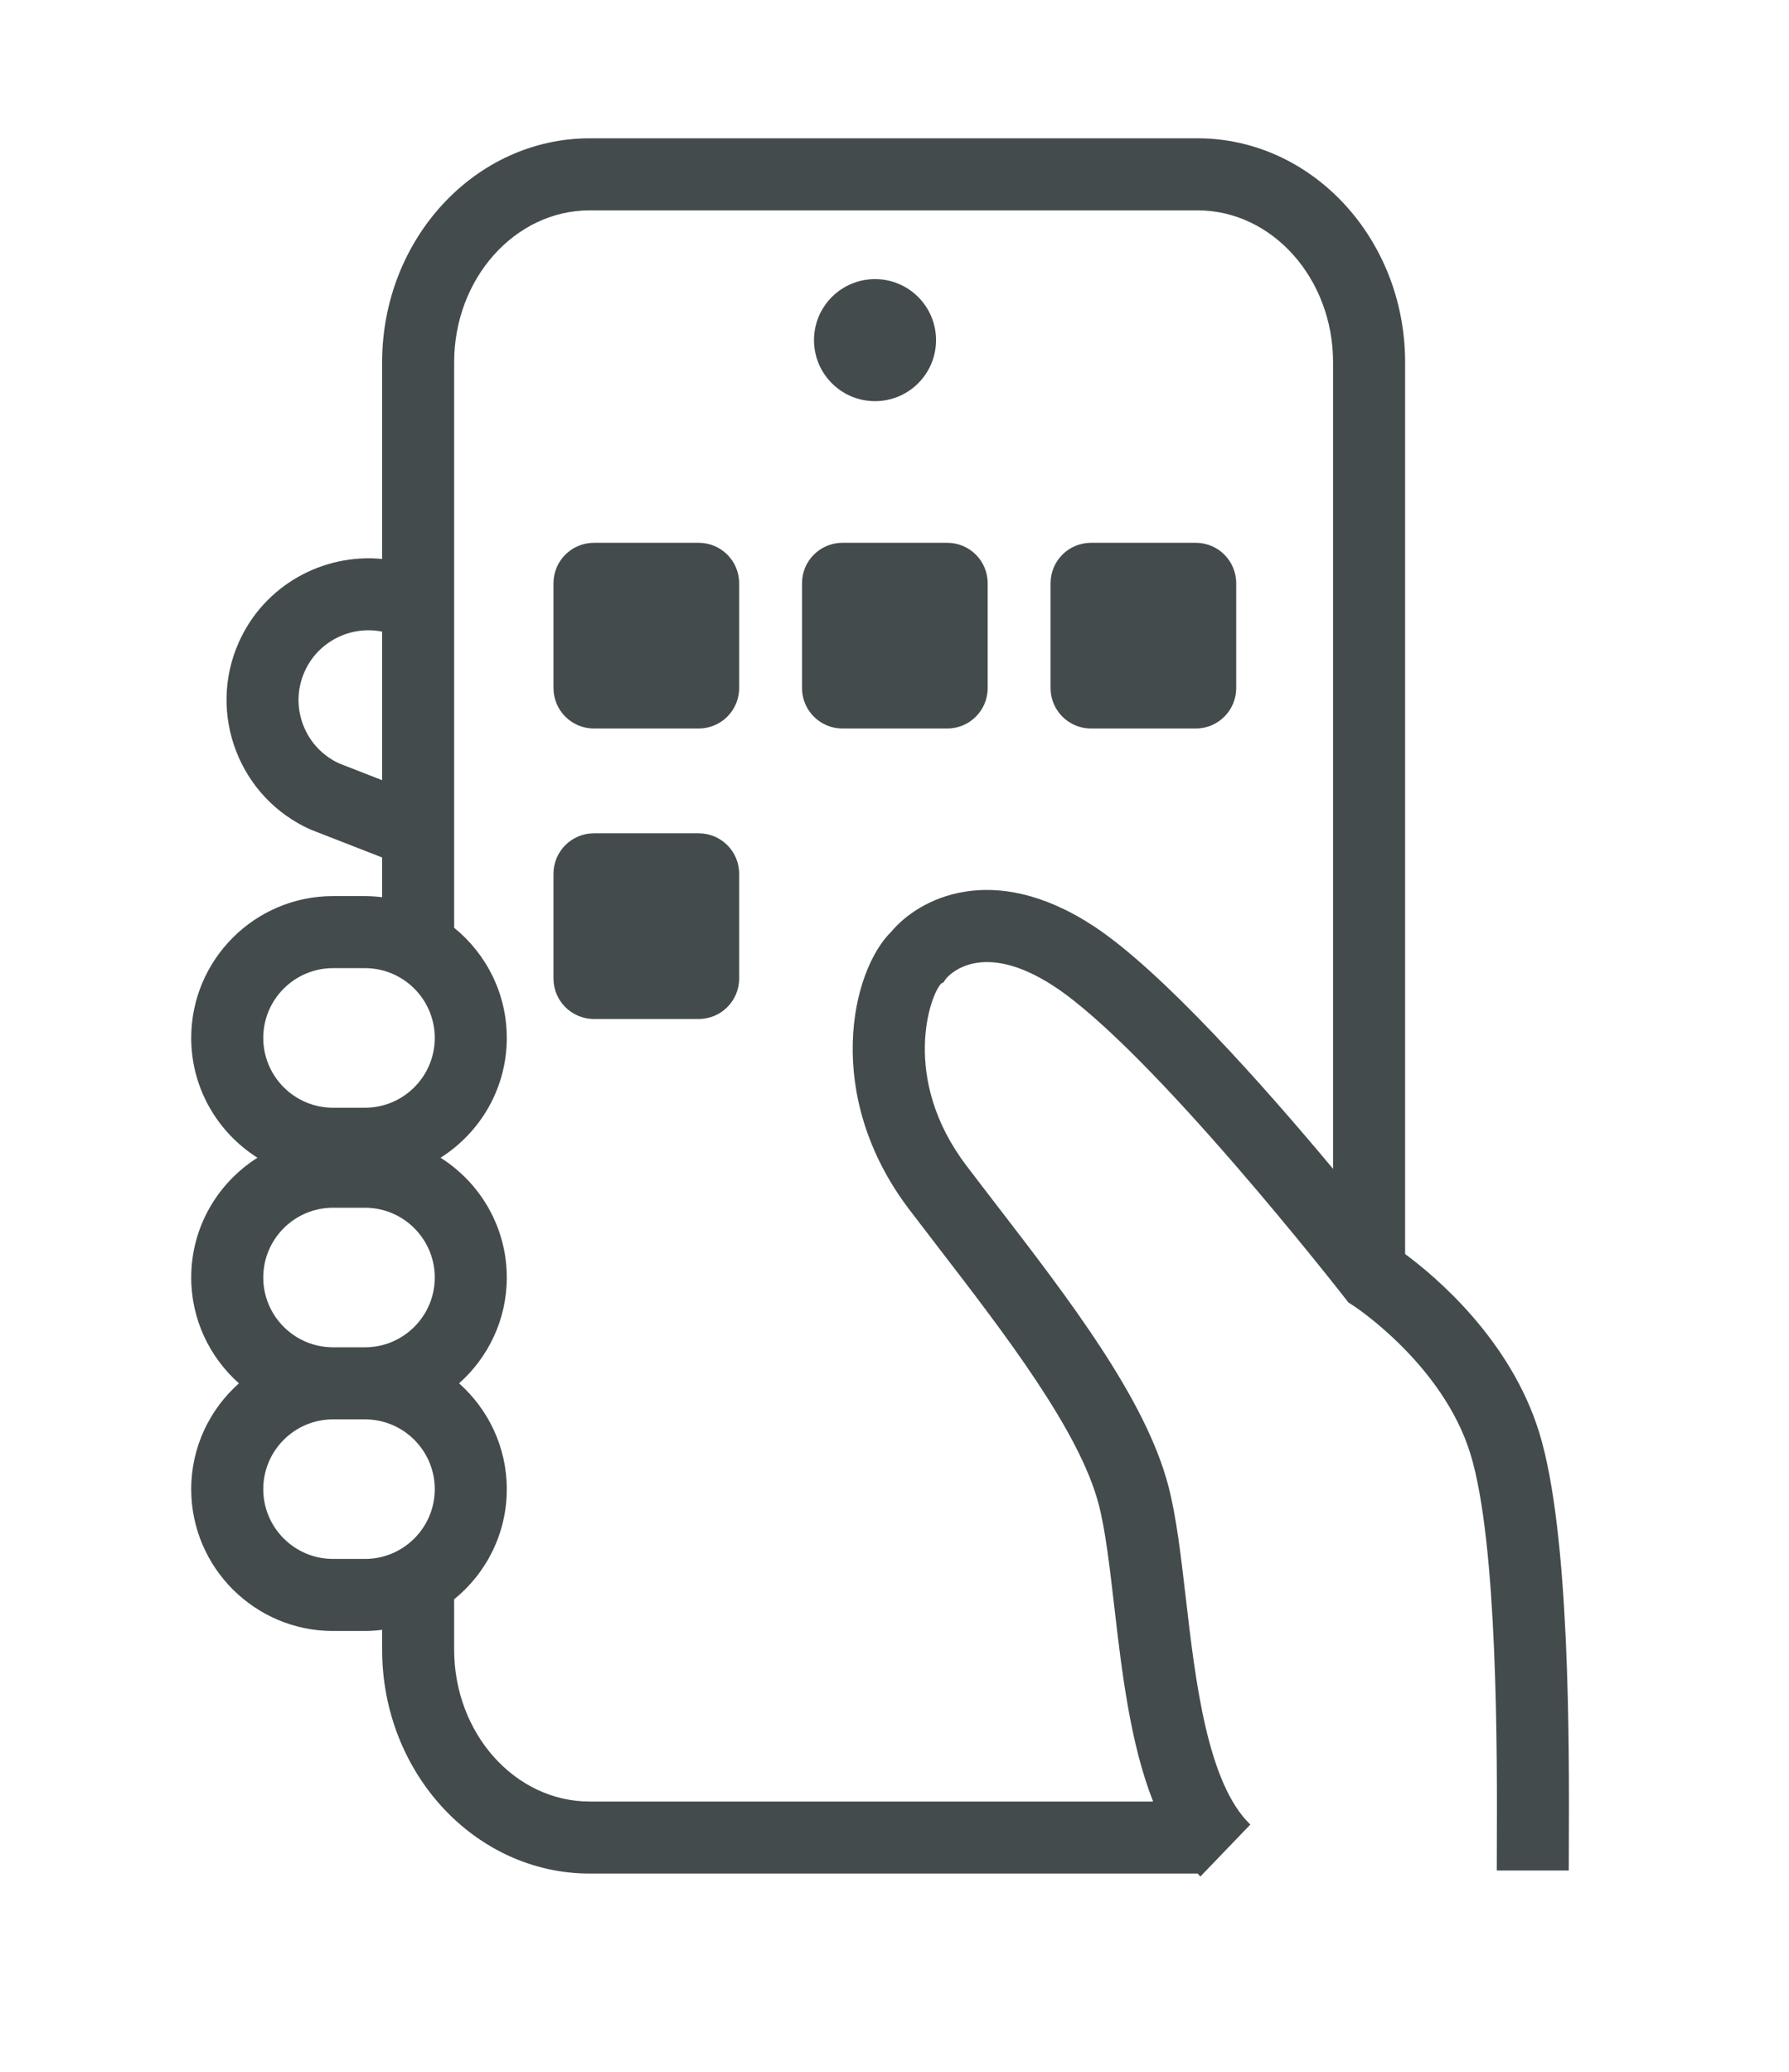
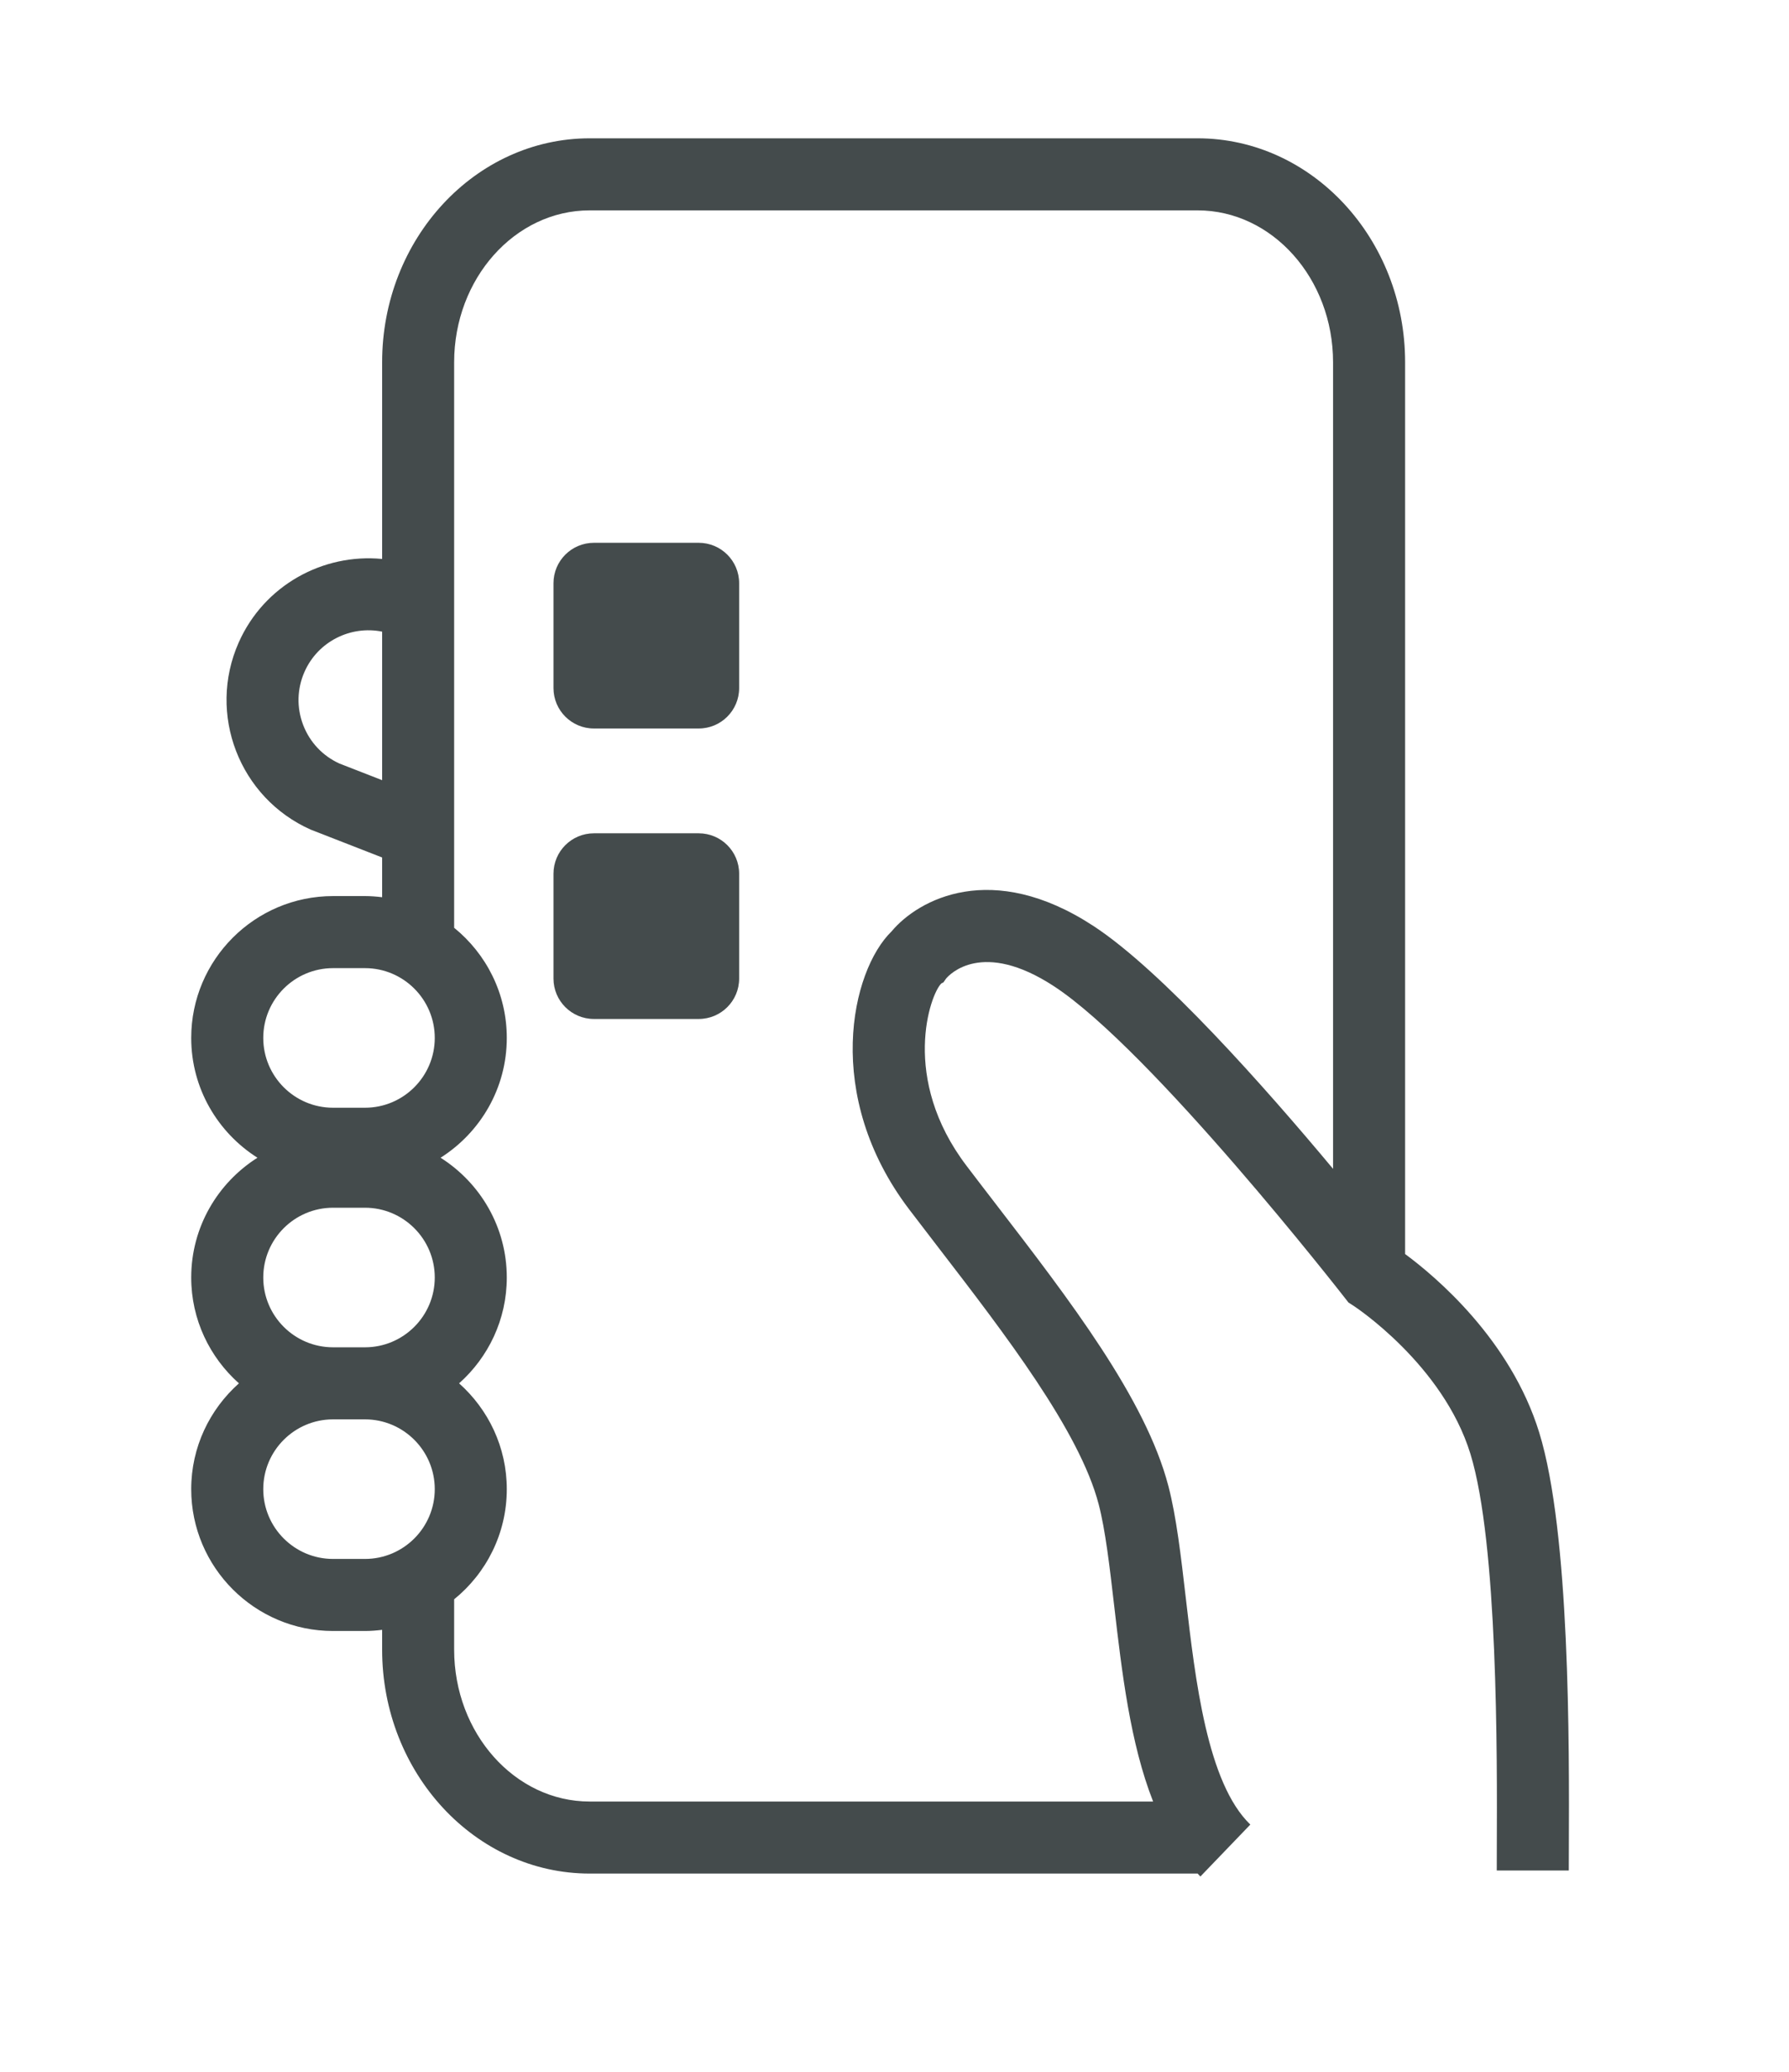
<svg xmlns="http://www.w3.org/2000/svg" width="100%" height="100%" viewBox="0 0 38 44" version="1.1" xml:space="preserve" style="fill-rule:evenodd;clip-rule:evenodd;stroke-linejoin:round;stroke-miterlimit:2;">
  <g transform="matrix(0.013,0,0,0.013,6.205,0.117)">
    <g>
      <g>
        <g transform="matrix(4.167,0,0,4.167,-7613.31,-7741.77)">
-           <path d="M2055.61,2012.99C2068.82,2012.99 2079.53,2002.28 2079.53,1989.06C2079.53,1975.85 2068.82,1965.14 2055.61,1965.14C2042.39,1965.14 2031.68,1975.85 2031.68,1989.06C2031.68,2002.28 2042.39,2012.99 2055.61,2012.99Z" style="fill:rgb(68,75,76);fill-rule:nonzero;" />
-         </g>
+           </g>
        <g transform="matrix(4.167,0,0,4.167,-7613.31,-7741.77)">
          <path d="M2141.22,2218.72C2101.48,2192.74 2072.66,2208.23 2062.08,2220.88C2046.22,2236.3 2035.09,2285.24 2069.02,2329.88C2072.77,2334.82 2076.65,2339.86 2080.58,2344.97C2106.47,2378.61 2135.82,2416.74 2143.3,2445.45C2145.95,2455.57 2147.62,2470.02 2149.39,2485.31C2152.38,2511.13 2155.67,2539.21 2164.65,2562L1943.73,2562C1914.42,2562 1890.58,2535.28 1890.58,2502.44L1890.58,2482.71C1903.16,2472.51 1911.22,2456.95 1911.22,2439.53C1911.22,2423.04 1903.96,2408.24 1892.52,2398.05C1903.96,2387.85 1911.22,2373.06 1911.22,2356.56C1911.22,2336.8 1900.83,2319.46 1885.26,2309.6C1900.83,2299.73 1911.22,2282.39 1911.22,2262.63C1911.22,2245.21 1903.16,2229.65 1890.58,2219.45L1890.58,1997.75C1890.58,1964.91 1914.42,1938.19 1943.73,1938.19L2182.07,1938.19C2211.37,1938.19 2235.21,1964.91 2235.21,1997.75L2235.21,2313.96C2208.62,2282.09 2168.15,2236.33 2141.22,2218.72ZM1843.09,2466.89C1828,2466.89 1815.73,2454.62 1815.73,2439.53C1815.73,2424.44 1828,2412.17 1843.09,2412.17L1855.62,2412.17C1870.7,2412.17 1882.98,2424.44 1882.98,2439.53C1882.98,2454.62 1870.7,2466.89 1855.62,2466.89L1843.09,2466.89ZM1815.73,2356.56C1815.73,2341.47 1828,2329.2 1843.09,2329.2L1855.62,2329.2C1870.7,2329.2 1882.98,2341.47 1882.98,2356.56C1882.98,2371.65 1870.7,2383.92 1855.62,2383.92L1843.09,2383.92C1828,2383.92 1815.73,2371.65 1815.73,2356.56ZM1843.09,2235.27L1855.62,2235.27C1870.7,2235.27 1882.98,2247.55 1882.98,2262.63C1882.98,2277.72 1870.7,2290 1855.62,2290L1843.09,2290C1828,2290 1815.73,2277.72 1815.73,2262.63C1815.73,2247.55 1828,2235.27 1843.09,2235.27ZM1845.58,2155.05C1839.03,2152.06 1834,2146.73 1831.4,2140C1828.77,2133.18 1828.96,2125.75 1831.92,2119.07C1837.21,2107.14 1850.04,2100.87 1862.34,2103.35L1862.34,2161.58L1845.58,2155.05ZM2316.06,2417.38C2304.81,2380.82 2275.25,2356.06 2263.46,2347.35L2263.46,1997.75C2263.46,1949.33 2226.94,1909.94 2182.07,1909.94L1943.73,1909.94C1898.85,1909.94 1862.34,1949.33 1862.34,1997.75L1862.34,2074.85C1839.14,2072.61 1816.05,2085.17 1806.1,2107.61C1793.67,2135.64 1806.36,2168.56 1834.39,2180.99L1862.34,2191.89L1862.34,2207.47C1860.13,2207.2 1857.89,2207.02 1855.62,2207.02L1843.09,2207.02C1812.43,2207.02 1787.48,2231.97 1787.48,2262.63C1787.48,2282.39 1797.87,2299.73 1813.45,2309.6C1797.87,2319.46 1787.48,2336.8 1787.48,2356.56C1787.48,2373.06 1794.74,2387.85 1806.19,2398.05C1794.74,2408.24 1787.48,2423.04 1787.48,2439.53C1787.48,2470.19 1812.43,2495.14 1843.09,2495.14L1855.62,2495.14C1857.89,2495.14 1860.13,2494.96 1862.34,2494.69L1862.34,2502.44C1862.34,2550.85 1898.85,2590.24 1943.73,2590.24L2182.07,2590.24L2182.07,2590.19C2182.45,2590.58 2182.79,2591.01 2183.19,2591.39L2202.77,2571.03C2185.87,2554.77 2181.2,2514.45 2177.45,2482.06C2175.56,2465.76 2173.78,2450.36 2170.64,2438.32C2161.7,2404.06 2131.84,2365.26 2102.96,2327.74C2099.07,2322.68 2095.22,2317.69 2091.51,2312.79C2065.43,2278.49 2077.25,2245.38 2081.63,2241.26L2082.44,2240.84L2083.47,2239.36C2084.83,2237.73 2097.65,2223.98 2125.76,2242.36C2164.02,2267.38 2239,2363.48 2239.75,2364.45L2241.25,2366.36L2243.26,2367.66C2243.61,2367.88 2278.27,2390.62 2289.06,2425.68C2299.87,2460.82 2299.56,2544.24 2299.42,2579.86L2299.4,2589.04L2327.64,2589.04L2327.67,2579.97C2327.82,2539.93 2328.14,2456.62 2316.06,2417.38Z" style="fill:rgb(68,75,76);fill-rule:nonzero;" />
        </g>
        <g transform="matrix(4.167,0,0,4.167,-7613.31,-7741.77)">
          <path d="M1986.48,2068.52L1945.38,2068.52C1936.63,2068.52 1929.53,2075.61 1929.53,2084.36L1929.53,2125.47C1929.53,2134.22 1936.63,2141.32 1945.38,2141.32L1986.48,2141.32C1995.23,2141.32 2002.33,2134.22 2002.33,2125.47L2002.33,2084.36C2002.33,2075.61 1995.23,2068.52 1986.48,2068.52Z" style="fill:rgb(68,75,76);fill-rule:nonzero;" />
        </g>
        <g transform="matrix(4.167,0,0,4.167,-7613.31,-7741.77)">
-           <path d="M2083.94,2068.52L2042.83,2068.52C2034.08,2068.52 2026.98,2075.61 2026.98,2084.36L2026.98,2125.47C2026.98,2134.22 2034.08,2141.32 2042.83,2141.32L2083.94,2141.32C2092.69,2141.32 2099.78,2134.22 2099.78,2125.47L2099.78,2084.36C2099.78,2075.61 2092.69,2068.52 2083.94,2068.52Z" style="fill:rgb(68,75,76);fill-rule:nonzero;" />
-         </g>
+           </g>
        <g transform="matrix(4.167,0,0,4.167,-7613.31,-7741.77)">
-           <path d="M2181.39,2068.52L2140.28,2068.52C2131.53,2068.52 2124.44,2075.61 2124.44,2084.36L2124.44,2125.47C2124.44,2134.22 2131.53,2141.32 2140.28,2141.32L2181.39,2141.32C2190.14,2141.32 2197.23,2134.22 2197.23,2125.47L2197.23,2084.36C2197.23,2075.61 2190.14,2068.52 2181.39,2068.52Z" style="fill:rgb(68,75,76);fill-rule:nonzero;" />
-         </g>
+           </g>
        <g transform="matrix(4.167,0,0,4.167,-7613.31,-7741.77)">
          <path d="M1986.48,2182.41L1945.38,2182.41C1936.63,2182.41 1929.53,2189.5 1929.53,2198.25L1929.53,2239.36C1929.53,2248.11 1936.63,2255.2 1945.38,2255.2L1986.48,2255.2C1995.23,2255.2 2002.33,2248.11 2002.33,2239.36L2002.33,2198.25C2002.33,2189.5 1995.23,2182.41 1986.48,2182.41Z" style="fill:rgb(68,75,76);fill-rule:nonzero;" />
        </g>
      </g>
    </g>
  </g>
</svg>